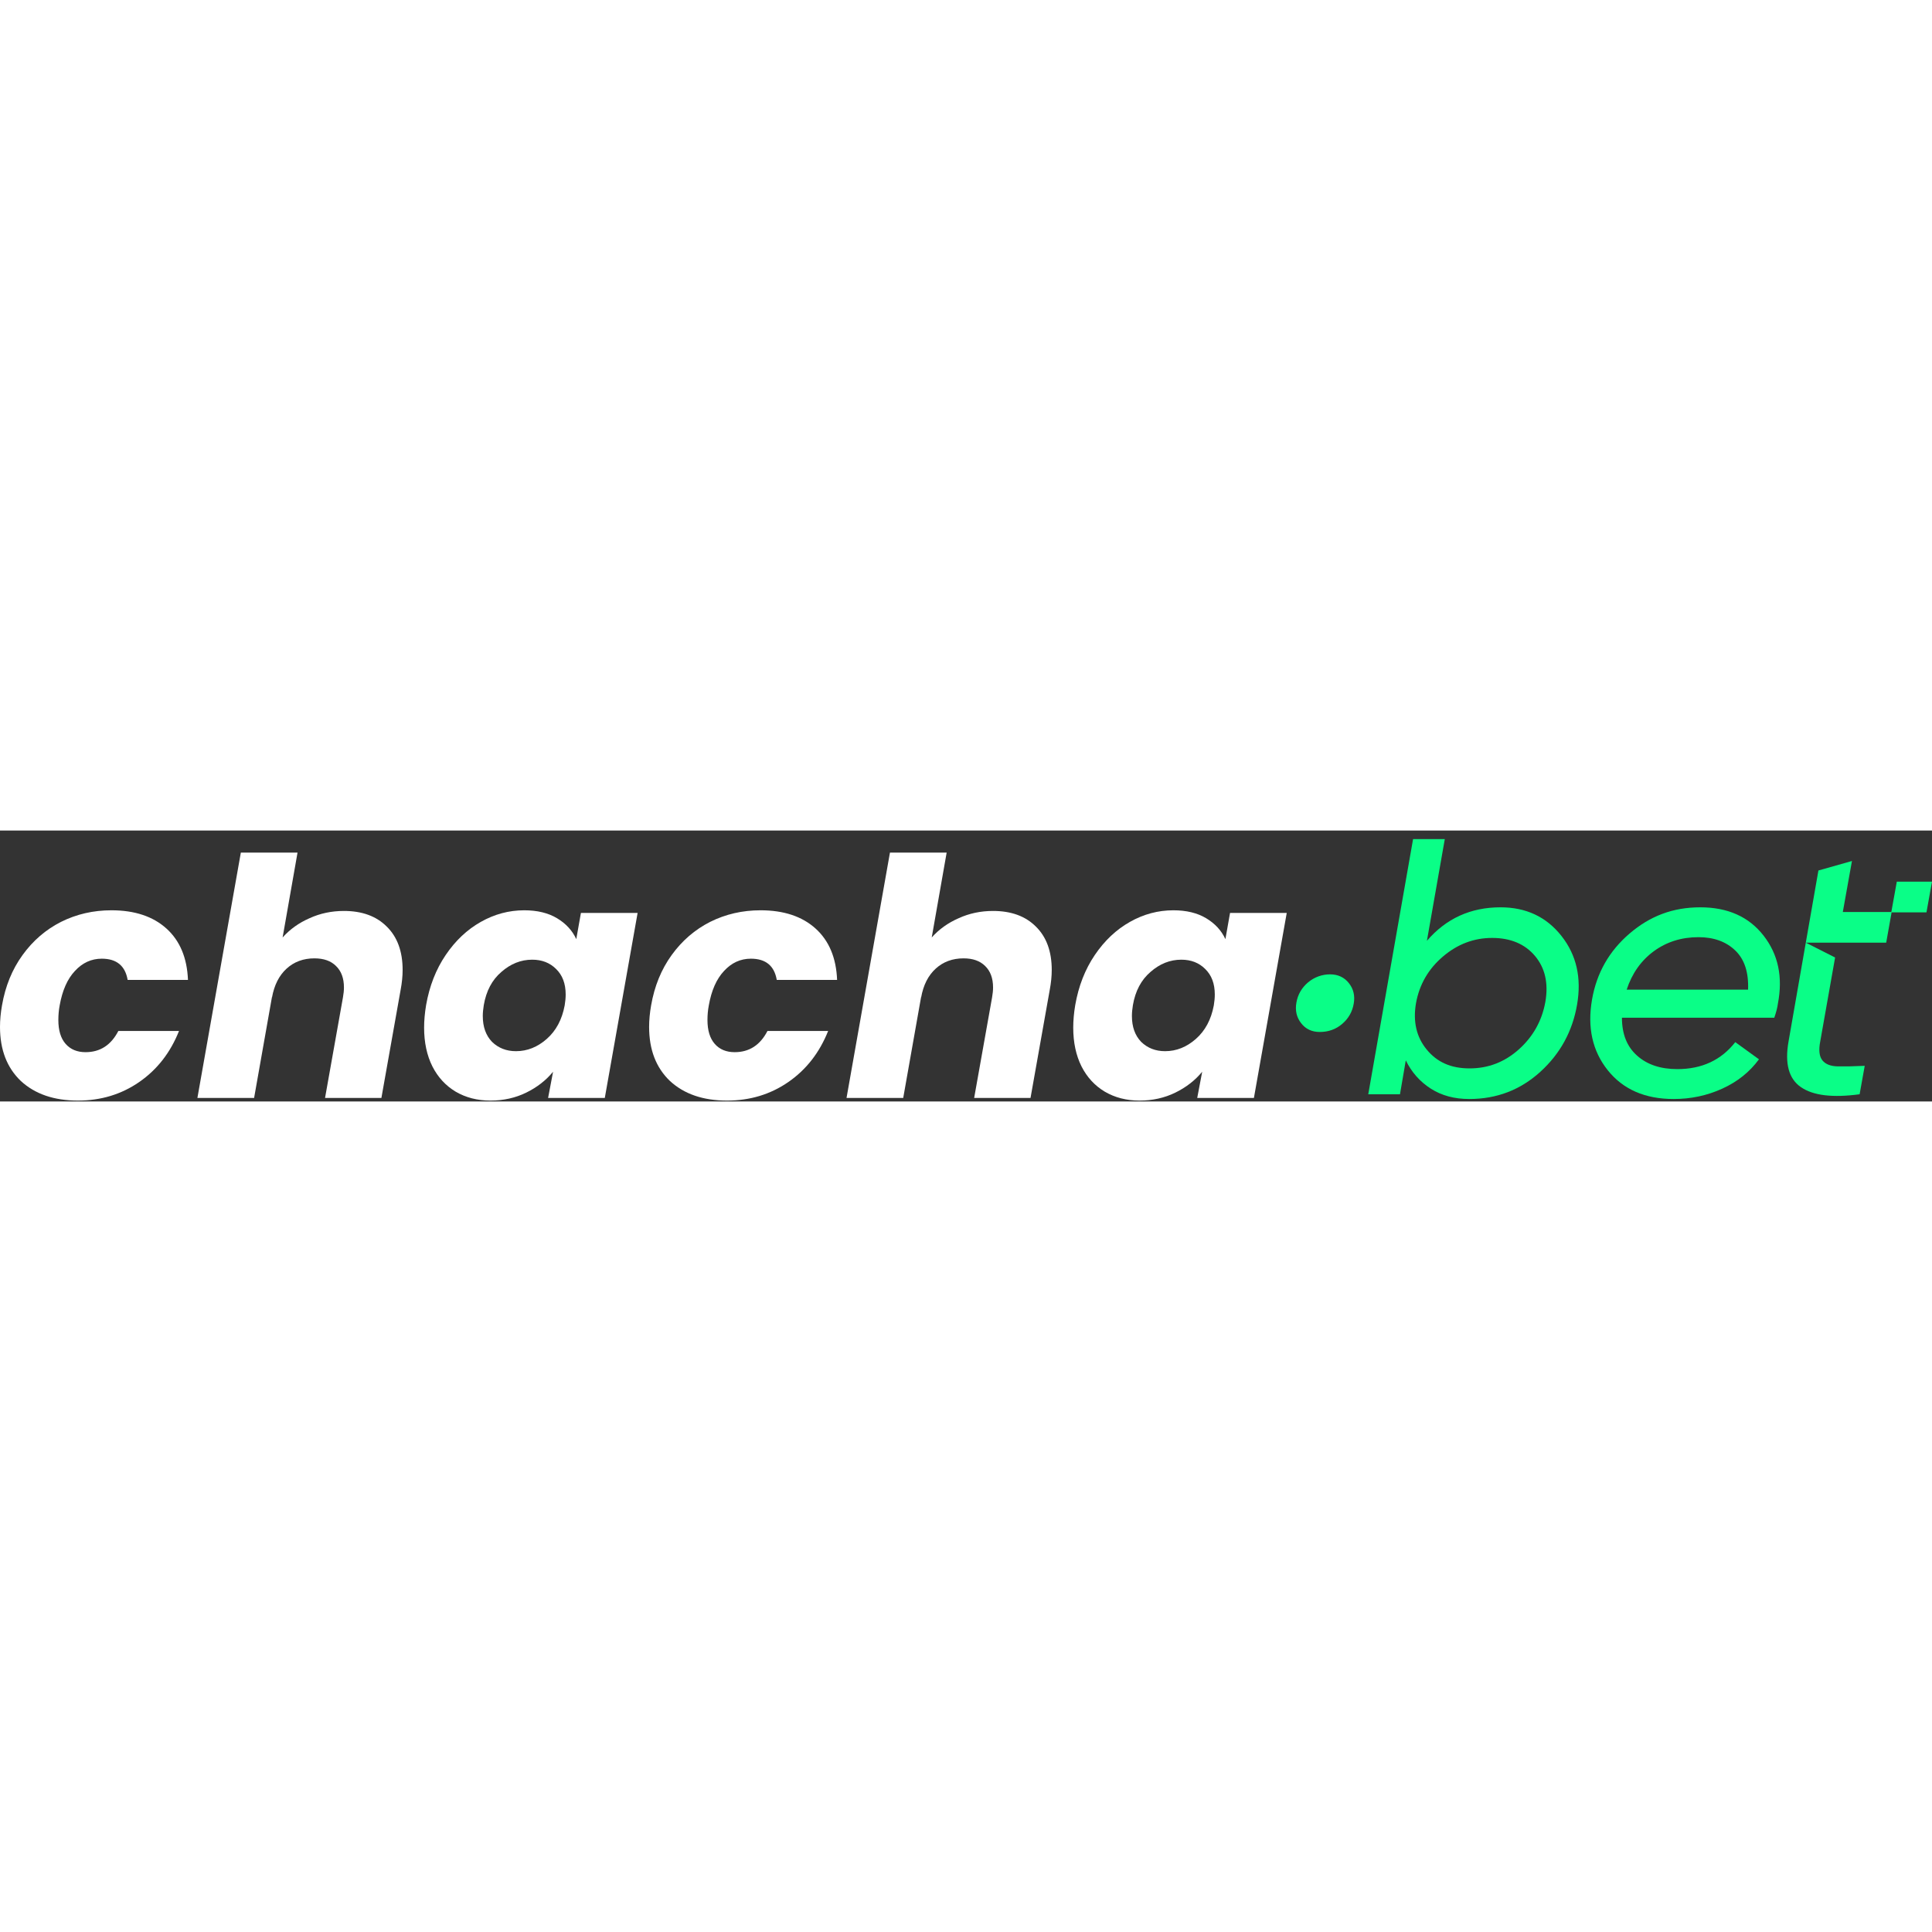
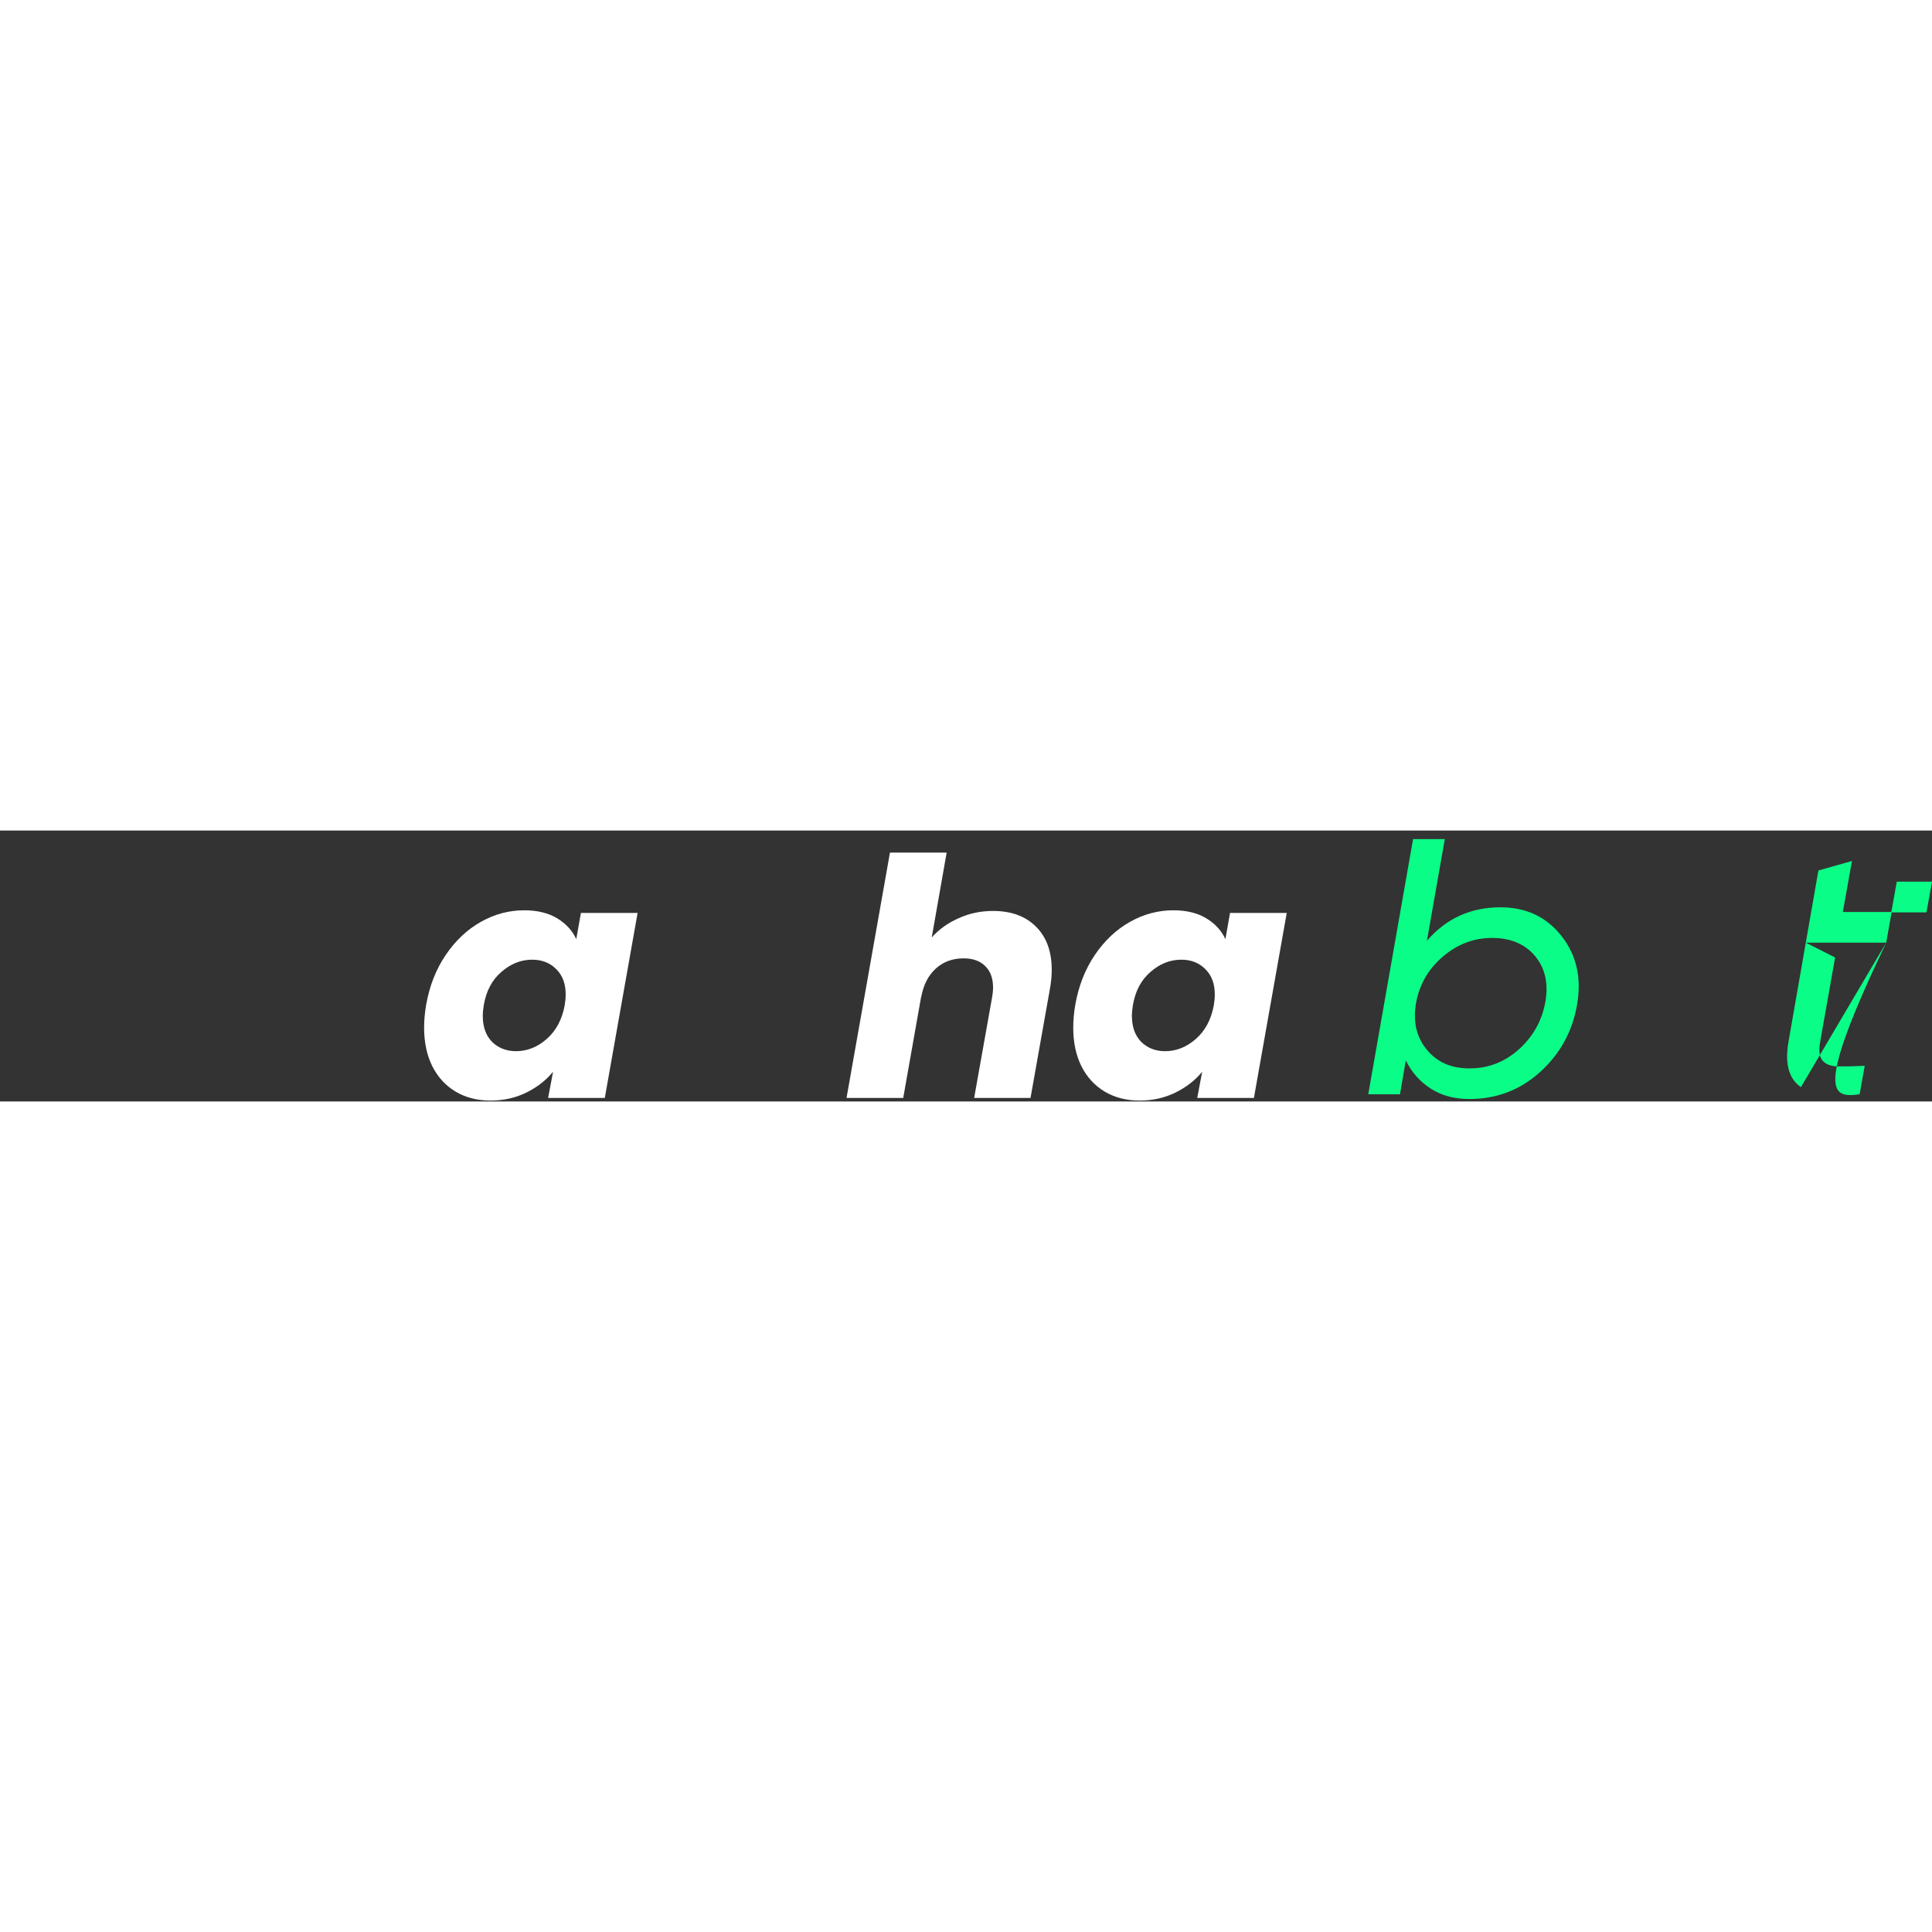
<svg xmlns="http://www.w3.org/2000/svg" width="160" height="160" viewBox="0 0 164 23" fill="none">
  <rect x="0" y="0" width="164" height="23" fill="#333333" stroke="none" />
-   <path d="M114.502 12.954C114.106 12.457 113.575 12.209 112.904 12.209C112.232 12.209 111.578 12.437 111.037 12.89C110.497 13.347 110.168 13.918 110.047 14.602C109.926 15.27 110.06 15.855 110.446 16.351C110.832 16.852 111.359 17.1 112.028 17.1C112.766 17.1 113.401 16.872 113.934 16.415C114.465 15.962 114.791 15.391 114.911 14.706C115.032 14.035 114.895 13.451 114.502 12.954Z" fill="#0AFE87" />
  <path d="M132.543 8.945C131.264 7.327 129.542 6.518 127.376 6.518C124.838 6.518 122.757 7.465 121.125 9.362L122.643 0.73H119.95L116.146 22.388H118.839L119.332 19.511C119.826 20.521 120.534 21.32 121.451 21.908C122.371 22.498 123.458 22.791 124.717 22.791C127.047 22.791 129.058 22.022 130.75 20.484C132.439 18.95 133.483 17.046 133.872 14.777C134.265 12.508 133.822 10.564 132.543 8.945ZM131.183 14.528C130.895 16.14 130.146 17.483 128.941 18.567C127.732 19.652 126.336 20.192 124.748 20.192C123.16 20.192 121.988 19.662 121.112 18.597C120.236 17.537 119.93 16.221 120.199 14.653C120.487 13.065 121.253 11.745 122.488 10.695C123.727 9.64 125.117 9.117 126.665 9.117C128.212 9.117 129.444 9.627 130.3 10.648C131.156 11.668 131.449 12.961 131.183 14.528Z" fill="#0AFE87" />
-   <path d="M149.698 8.915C148.449 7.317 146.66 6.518 144.33 6.518C142 6.518 140.06 7.26 138.328 8.744C136.595 10.228 135.534 12.095 135.142 14.344C134.729 16.717 135.175 18.718 136.474 20.346C137.774 21.975 139.64 22.791 142.074 22.791C143.538 22.791 144.914 22.498 146.204 21.908C147.493 21.32 148.527 20.491 149.312 19.42L147.301 17.963C146.106 19.49 144.464 20.253 142.383 20.253C140.96 20.253 139.818 19.873 138.965 19.108C138.106 18.346 137.68 17.275 137.68 15.892H150.612C150.776 15.418 150.88 15.015 150.92 14.686C151.353 12.437 150.947 10.513 149.698 8.915ZM148.386 13.508H138.082C138.536 12.128 139.304 11.04 140.386 10.245C141.47 9.452 142.732 9.053 144.176 9.053C145.475 9.053 146.519 9.429 147.301 10.184C148.084 10.936 148.446 12.044 148.386 13.508Z" fill="#0AFE87" />
-   <path d="M160.112 9.52L160.576 6.918H156.429L157.205 2.587L154.358 3.393L153.287 9.52H160.112ZM152.874 21.783C153.905 22.498 155.563 22.697 157.856 22.388L158.289 19.974C157.38 20.017 156.621 20.031 156.013 20.021C155.406 20.011 154.966 19.843 154.697 19.511C154.432 19.182 154.368 18.644 154.513 17.902L155.775 10.778L153.287 9.52L151.823 17.902C151.491 19.779 151.84 21.075 152.874 21.783Z" fill="#0AFE87" />
+   <path d="M160.112 9.52L160.576 6.918H156.429L157.205 2.587L154.358 3.393L153.287 9.52H160.112ZC153.905 22.498 155.563 22.697 157.856 22.388L158.289 19.974C157.38 20.017 156.621 20.031 156.013 20.021C155.406 20.011 154.966 19.843 154.697 19.511C154.432 19.182 154.368 18.644 154.513 17.902L155.775 10.778L153.287 9.52L151.823 17.902C151.491 19.779 151.84 21.075 152.874 21.783Z" fill="#0AFE87" />
  <path d="M164 4.343H161.012L160.542 6.948H163.53L164 4.343Z" fill="#0AFE87" />
-   <path d="M0.169 14.847C0.45 13.215 1.032 11.789 1.914 10.57C2.795 9.35 3.884 8.412 5.178 7.756C6.491 7.099 7.917 6.771 9.456 6.771C11.425 6.771 12.983 7.287 14.127 8.318C15.271 9.35 15.881 10.804 15.956 12.68H10.835C10.628 11.48 9.896 10.879 8.639 10.879C7.758 10.879 6.998 11.226 6.36 11.921C5.722 12.596 5.291 13.572 5.065 14.847C4.99 15.241 4.953 15.654 4.953 16.085C4.953 16.967 5.159 17.643 5.572 18.112C5.985 18.581 6.548 18.815 7.261 18.815C8.499 18.815 9.427 18.215 10.046 17.014H15.196C14.465 18.853 13.339 20.297 11.819 21.348C10.3 22.399 8.564 22.924 6.613 22.924C4.587 22.924 2.974 22.37 1.773 21.264C0.591 20.138 0 18.609 0 16.676C0 16.095 0.056 15.485 0.169 14.847Z" fill="white" />
-   <path d="M29.196 6.827C30.734 6.827 31.945 7.268 32.826 8.15C33.727 9.031 34.177 10.26 34.177 11.836C34.177 12.361 34.121 12.924 34.008 13.525L32.376 22.699H27.592L29.111 14.172C29.168 13.853 29.196 13.572 29.196 13.328C29.196 12.54 28.971 11.93 28.521 11.498C28.089 11.067 27.479 10.851 26.691 10.851C25.753 10.851 24.965 11.142 24.328 11.723C23.69 12.305 23.277 13.121 23.089 14.172V14.116L21.57 22.699H16.757L20.444 1.874H25.256L23.99 9.078C24.609 8.384 25.369 7.84 26.269 7.446C27.17 7.033 28.145 6.827 29.196 6.827Z" fill="white" />
  <path d="M36.17 14.819C36.452 13.206 37.005 11.789 37.831 10.57C38.656 9.35 39.65 8.412 40.814 7.756C41.977 7.099 43.206 6.771 44.5 6.771C45.607 6.771 46.536 6.996 47.286 7.446C48.037 7.896 48.581 8.487 48.918 9.219L49.312 6.996H54.124L51.339 22.699H46.526L46.948 20.476C46.348 21.207 45.588 21.798 44.669 22.248C43.75 22.699 42.737 22.924 41.63 22.924C40.523 22.924 39.538 22.671 38.675 22.164C37.831 21.657 37.174 20.945 36.705 20.025C36.236 19.087 36.001 17.99 36.001 16.733C36.001 16.132 36.058 15.495 36.17 14.819ZM47.933 14.847C47.99 14.509 48.018 14.2 48.018 13.919C48.018 12.999 47.746 12.277 47.202 11.752C46.676 11.226 46.001 10.964 45.175 10.964C44.219 10.964 43.346 11.311 42.558 12.005C41.77 12.68 41.273 13.618 41.067 14.819C41.011 15.157 40.982 15.466 40.982 15.748C40.982 16.667 41.245 17.399 41.77 17.943C42.315 18.468 42.99 18.731 43.797 18.731C44.753 18.731 45.626 18.384 46.414 17.689C47.202 16.995 47.708 16.048 47.933 14.847Z" fill="white" />
-   <path d="M55.27 14.847C55.552 13.215 56.133 11.789 57.015 10.57C57.897 9.35 58.985 8.412 60.279 7.756C61.593 7.099 63.019 6.771 64.557 6.771C66.527 6.771 68.084 7.287 69.228 8.318C70.373 9.35 70.983 10.804 71.058 12.68H65.936C65.73 11.48 64.998 10.879 63.741 10.879C62.859 10.879 62.099 11.226 61.461 11.921C60.824 12.596 60.392 13.572 60.167 14.847C60.092 15.241 60.054 15.654 60.054 16.085C60.054 16.967 60.261 17.643 60.673 18.112C61.086 18.581 61.649 18.815 62.362 18.815C63.6 18.815 64.529 18.215 65.148 17.014H70.298C69.566 18.853 68.44 20.297 66.921 21.348C65.401 22.399 63.666 22.924 61.715 22.924C59.688 22.924 58.075 22.37 56.874 21.264C55.692 20.138 55.101 18.609 55.101 16.676C55.101 16.095 55.158 15.485 55.27 14.847Z" fill="white" />
  <path d="M84.297 6.827C85.836 6.827 87.046 7.268 87.928 8.15C88.828 9.031 89.278 10.26 89.278 11.836C89.278 12.361 89.222 12.924 89.109 13.525L87.477 22.699H82.693L84.213 14.172C84.269 13.853 84.297 13.572 84.297 13.328C84.297 12.54 84.072 11.93 83.622 11.498C83.19 11.067 82.581 10.851 81.793 10.851C80.855 10.851 80.067 11.142 79.429 11.723C78.791 12.305 78.378 13.121 78.191 14.172V14.116L76.671 22.699H71.859L75.545 1.874H80.358L79.091 9.078C79.71 8.384 80.47 7.84 81.371 7.446C82.271 7.033 83.247 6.827 84.297 6.827Z" fill="white" />
  <path d="M91.272 14.819C91.553 13.206 92.106 11.789 92.932 10.57C93.757 9.35 94.752 8.412 95.915 7.756C97.078 7.099 98.307 6.771 99.602 6.771C100.708 6.771 101.637 6.996 102.387 7.446C103.138 7.896 103.682 8.487 104.02 9.219L104.414 6.996H109.226L106.44 22.699H101.628L102.05 20.476C101.449 21.207 100.69 21.798 99.77 22.248C98.851 22.699 97.838 22.924 96.731 22.924C95.624 22.924 94.639 22.671 93.776 22.164C92.932 21.657 92.275 20.945 91.806 20.025C91.337 19.087 91.103 17.99 91.103 16.733C91.103 16.132 91.159 15.495 91.272 14.819ZM103.035 14.847C103.091 14.509 103.119 14.2 103.119 13.919C103.119 12.999 102.847 12.277 102.303 11.752C101.778 11.226 101.102 10.964 100.277 10.964C99.32 10.964 98.448 11.311 97.66 12.005C96.872 12.68 96.375 13.618 96.168 14.819C96.112 15.157 96.084 15.466 96.084 15.748C96.084 16.667 96.346 17.399 96.872 17.943C97.416 18.468 98.091 18.731 98.898 18.731C99.855 18.731 100.727 18.384 101.515 17.689C102.303 16.995 102.81 16.048 103.035 14.847Z" fill="white" />
</svg>